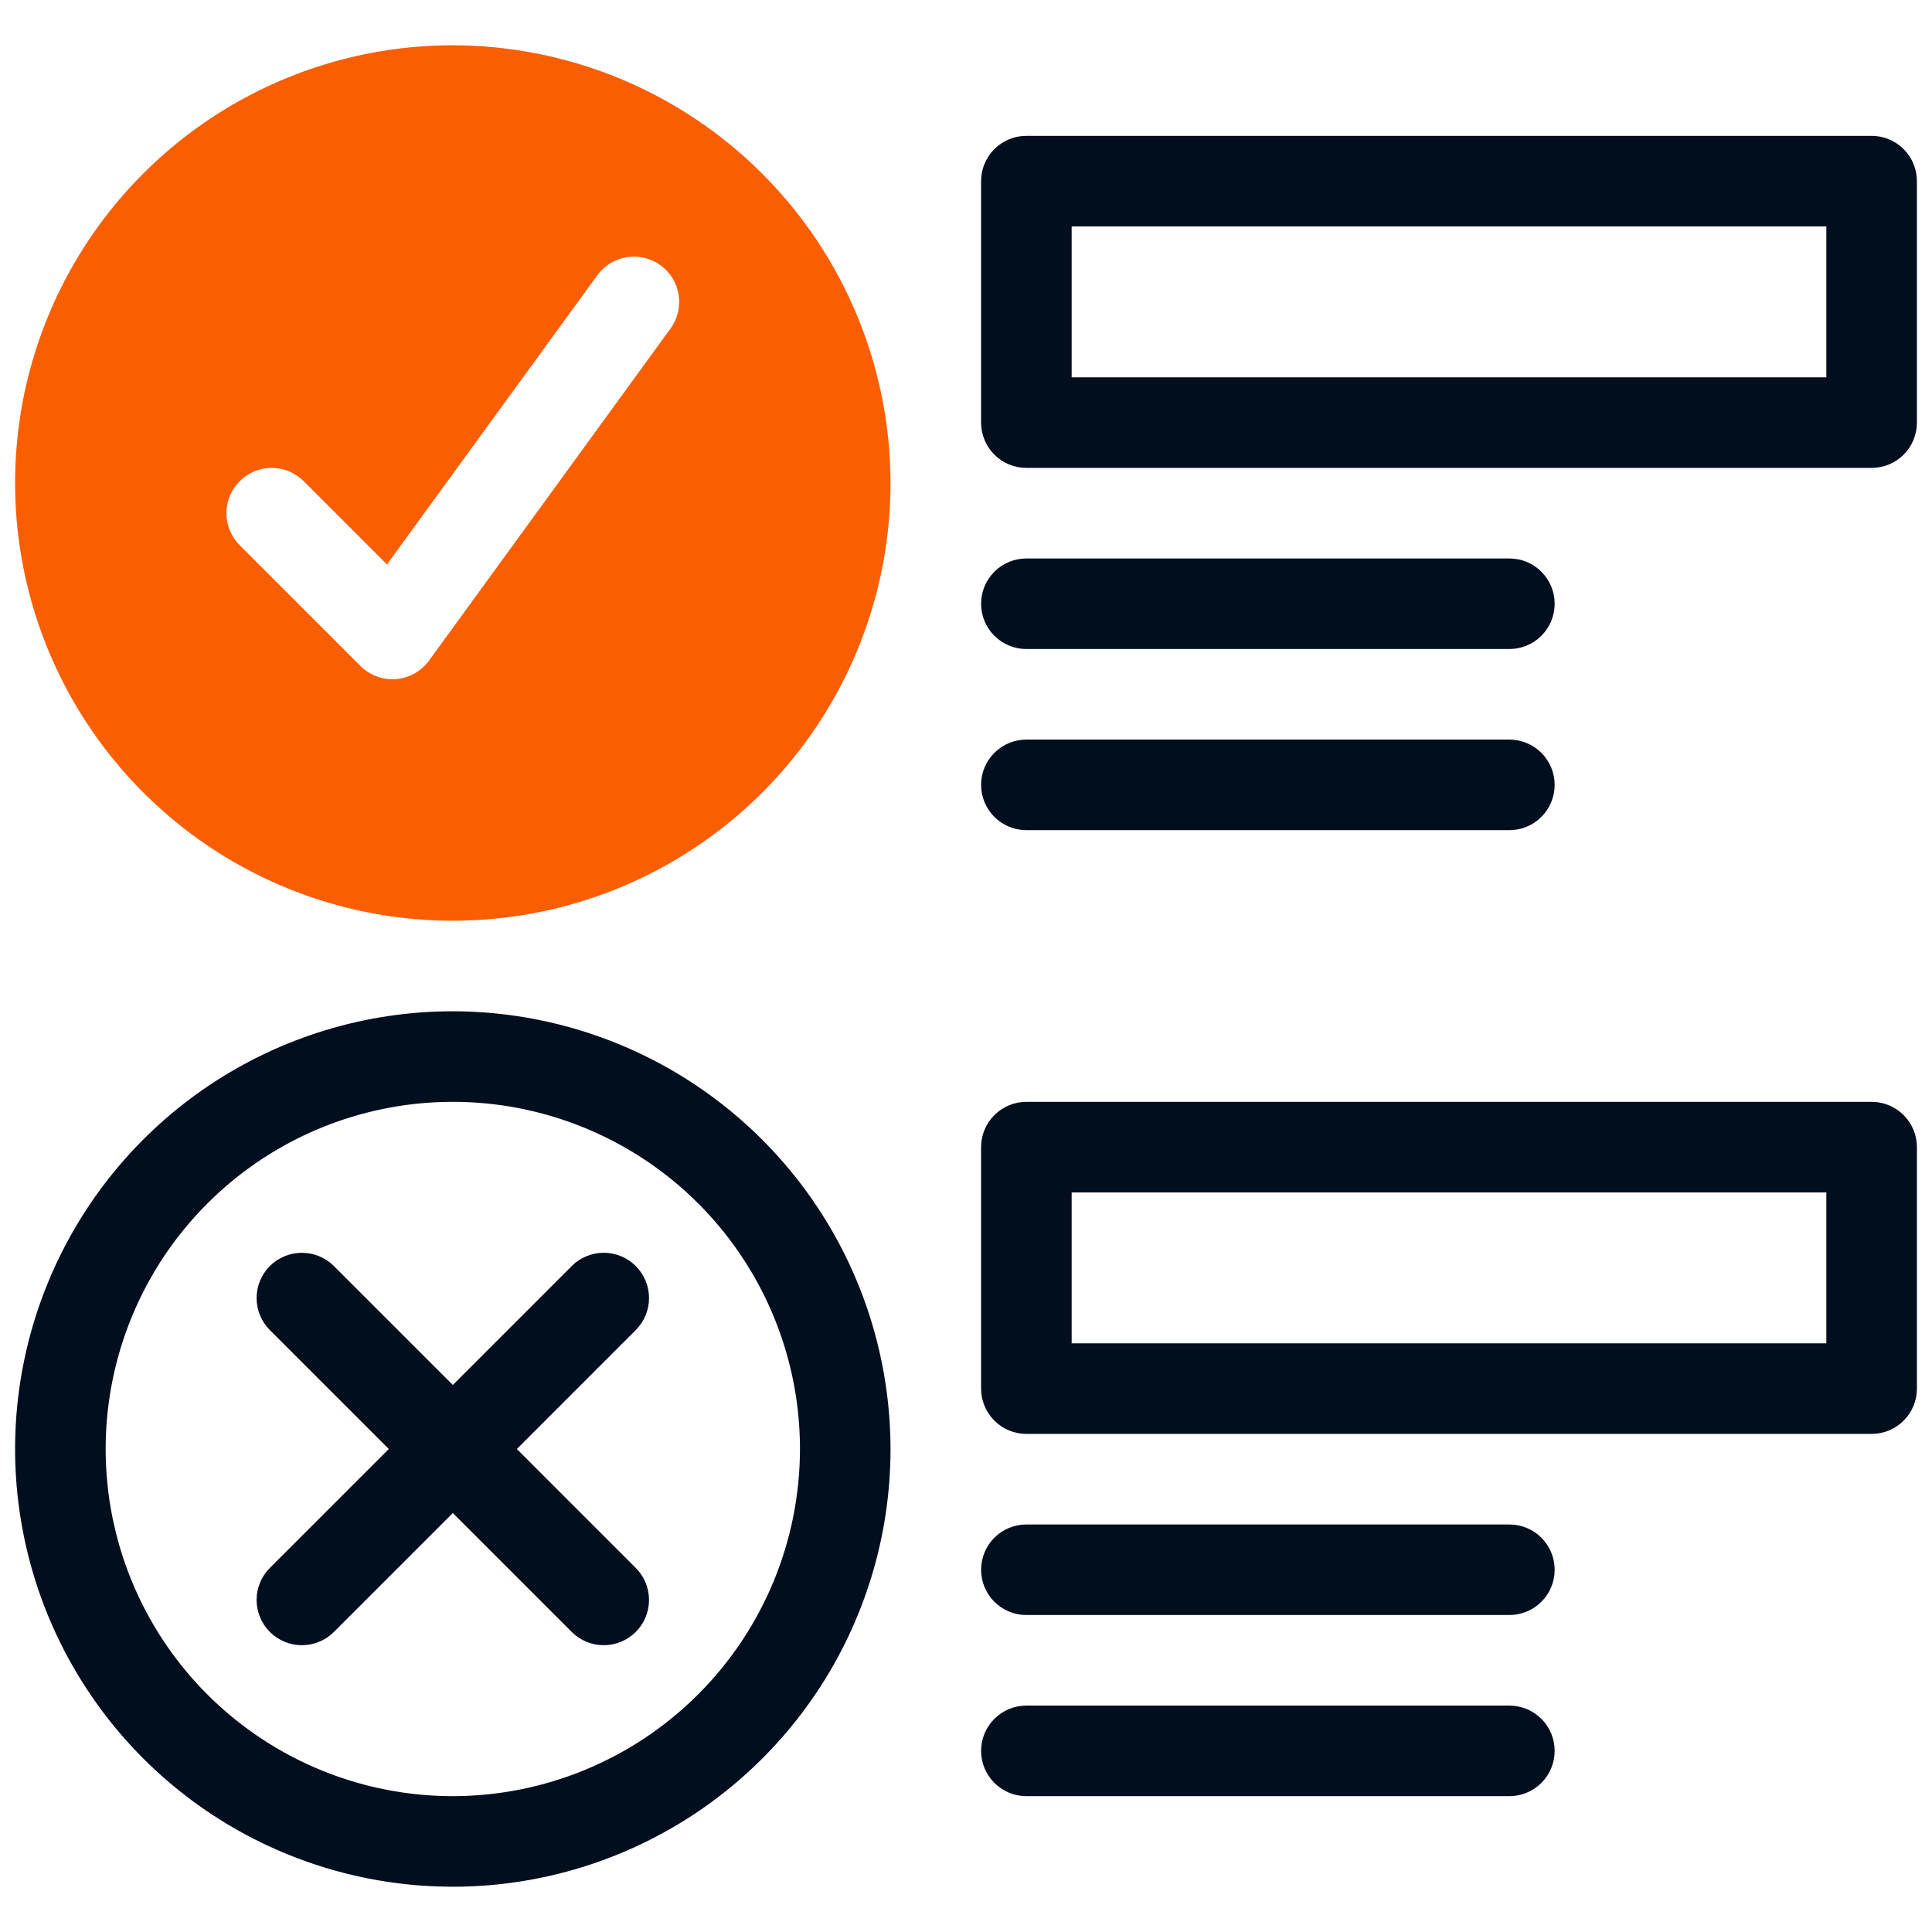
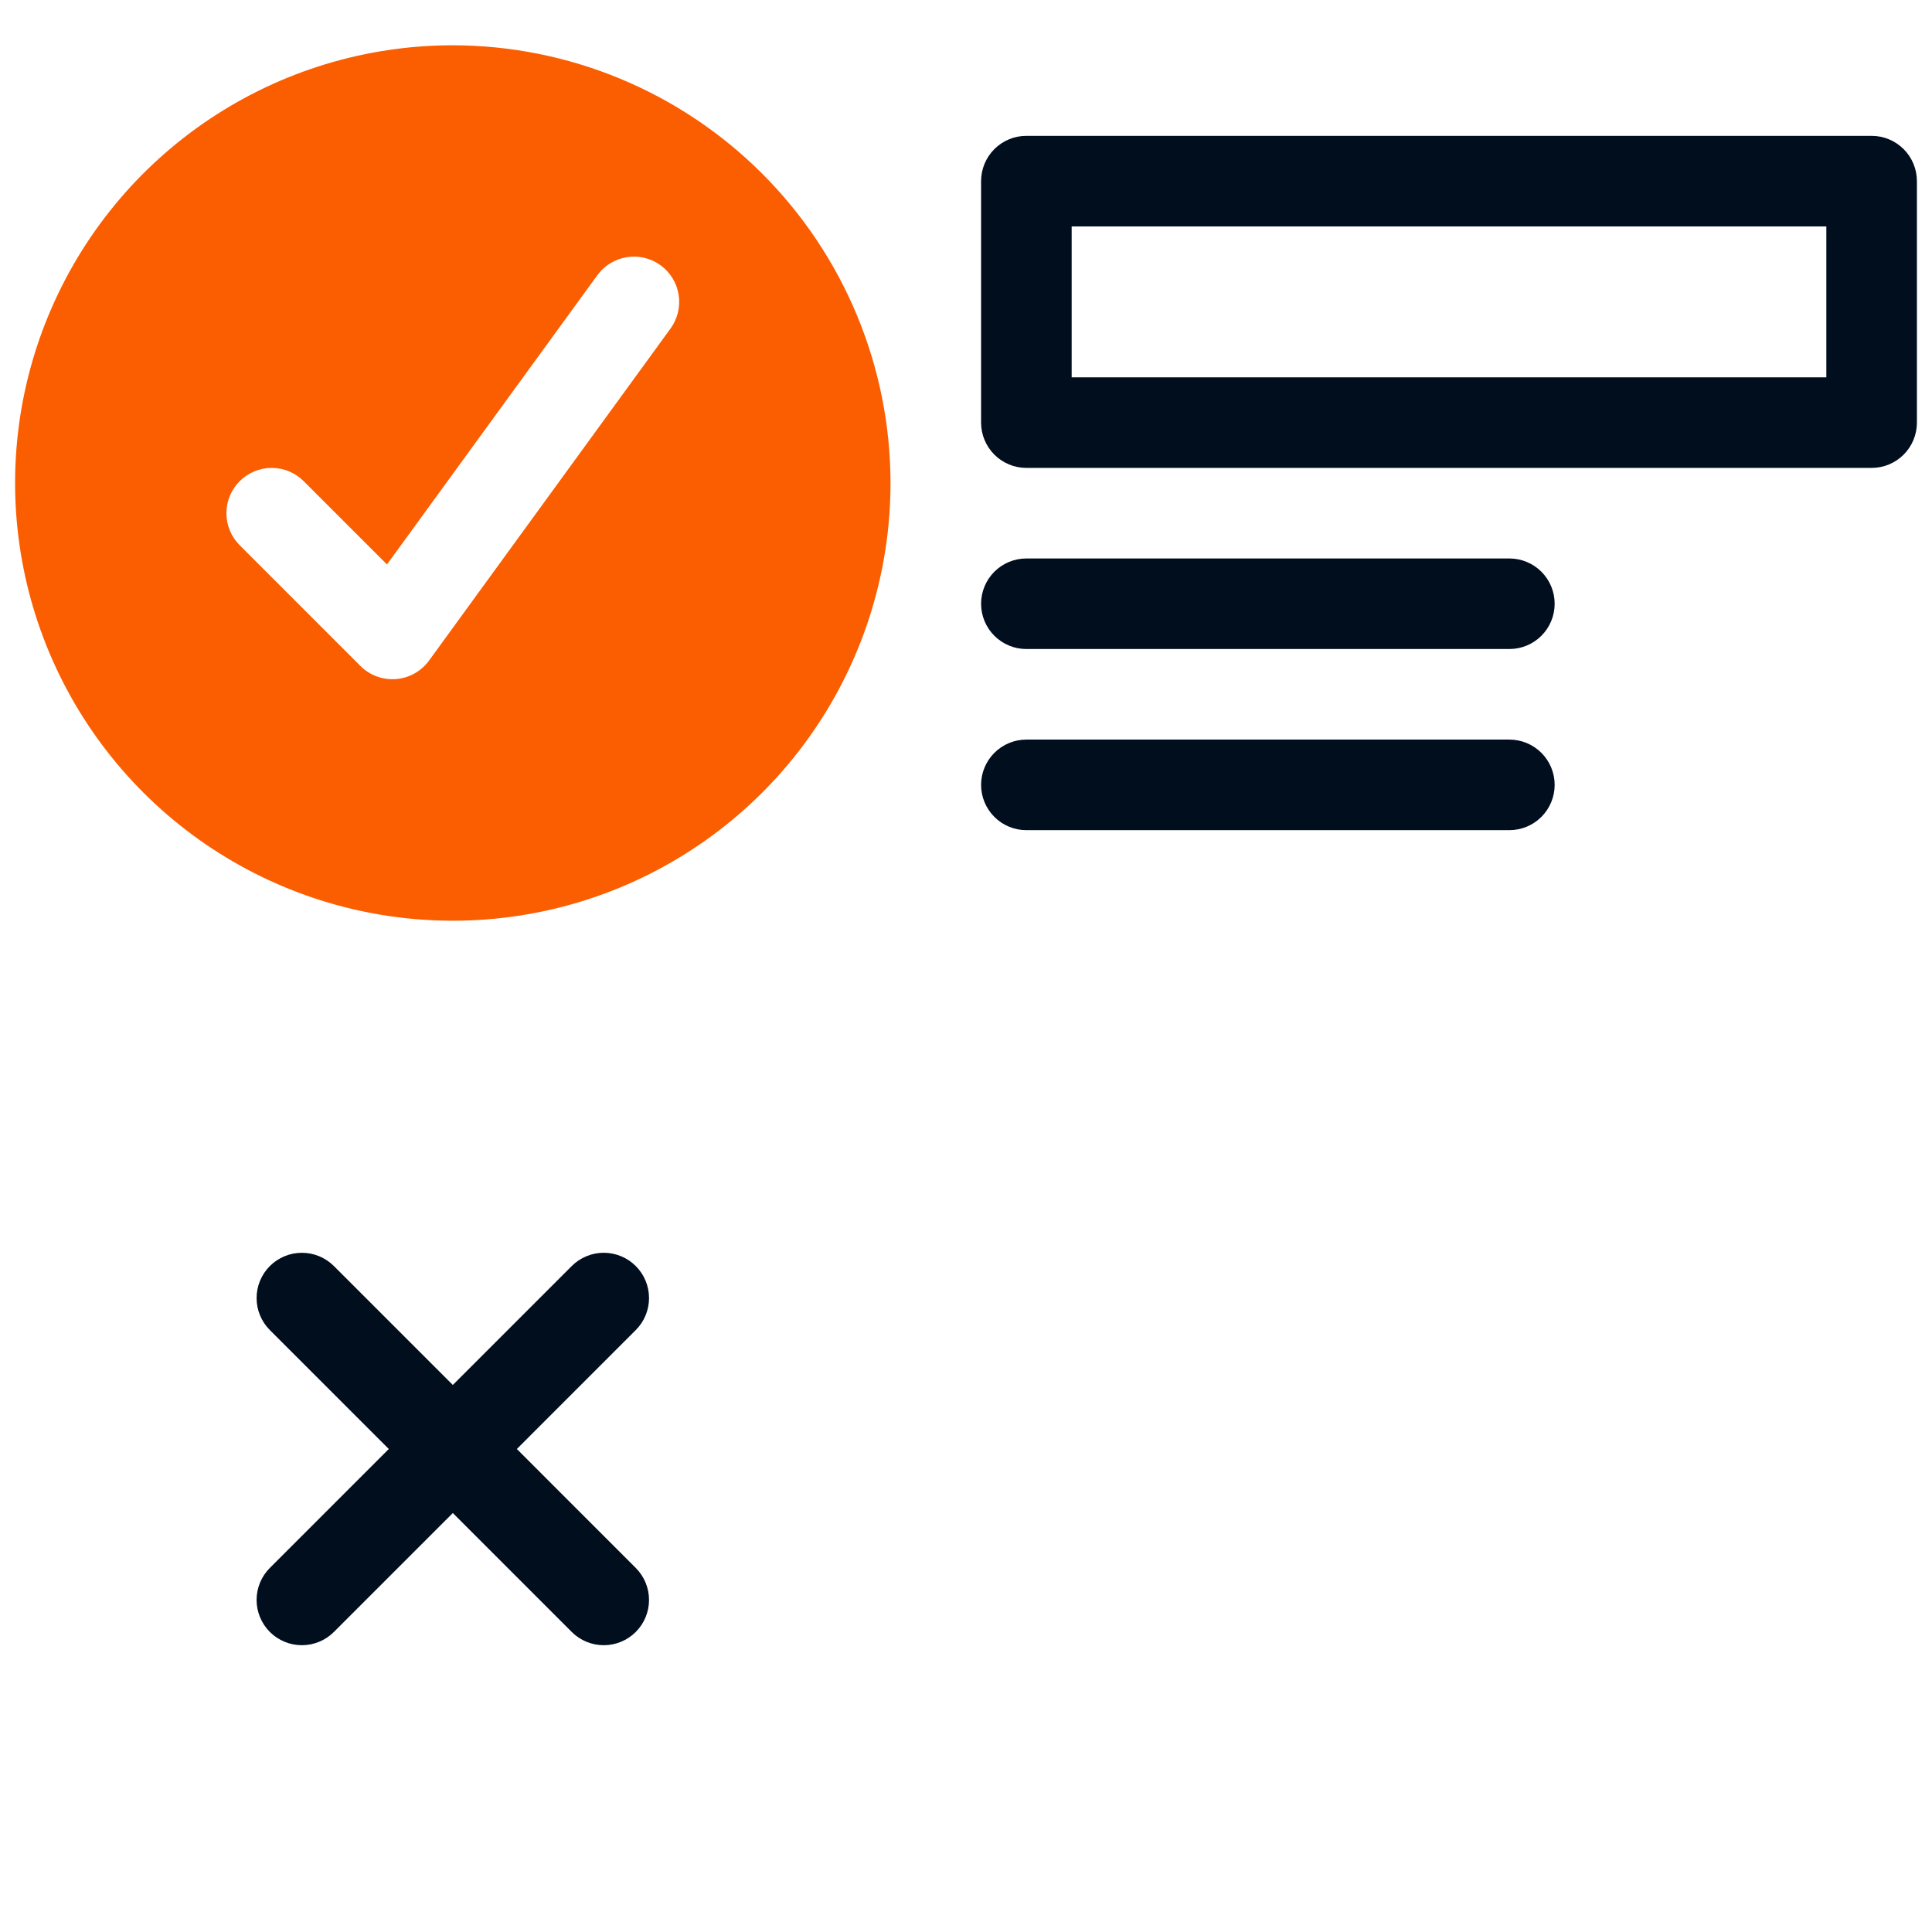
<svg xmlns="http://www.w3.org/2000/svg" width="90" height="90" viewBox="0 0 90 90" fill="none">
  <path d="M21.094 2.109C17.061 2.109 13.119 3.305 9.765 5.546C6.412 7.786 3.799 10.971 2.255 14.697C0.712 18.423 0.308 22.523 1.095 26.478C1.882 30.433 3.824 34.067 6.675 36.918C9.527 39.77 13.16 41.712 17.116 42.499C21.071 43.286 25.171 42.882 28.897 41.339C32.623 39.795 35.807 37.182 38.048 33.828C40.288 30.475 41.484 26.533 41.484 22.5C41.478 17.094 39.328 11.911 35.505 8.089C31.683 4.266 26.5 2.116 21.094 2.109ZM31.237 15.303L19.987 30.771C19.808 31.018 19.577 31.223 19.311 31.372C19.045 31.52 18.75 31.61 18.446 31.634C18.142 31.658 17.837 31.615 17.551 31.51C17.265 31.404 17.005 31.238 16.79 31.023L11.165 25.398C10.769 25.002 10.547 24.466 10.547 23.906C10.547 23.347 10.769 22.81 11.165 22.415C11.56 22.019 12.097 21.797 12.656 21.797C13.216 21.797 13.752 22.019 14.148 22.415L18.027 26.294L27.826 12.822C28.154 12.37 28.65 12.067 29.202 11.98C29.755 11.892 30.319 12.028 30.771 12.357C31.224 12.686 31.527 13.181 31.614 13.733C31.701 14.286 31.566 14.85 31.237 15.303Z" fill="#FB5E01" />
  <path d="M87.188 6.328H47.812C47.253 6.328 46.717 6.551 46.321 6.946C45.926 7.342 45.703 7.878 45.703 8.438V19.688C45.703 20.247 45.926 20.783 46.321 21.179C46.717 21.574 47.253 21.797 47.812 21.797H87.188C87.747 21.797 88.283 21.575 88.679 21.179C89.075 20.783 89.297 20.247 89.297 19.688V8.438C89.297 7.878 89.074 7.342 88.679 6.946C88.283 6.551 87.747 6.328 87.188 6.328ZM85.078 17.578H49.922V10.547H85.078V17.578Z" fill="#000E1E" />
  <path d="M47.812 30.234H70.312C70.872 30.234 71.409 30.012 71.804 29.617C72.2 29.221 72.422 28.684 72.422 28.125C72.422 27.566 72.2 27.029 71.804 26.633C71.409 26.238 70.872 26.016 70.312 26.016H47.812C47.253 26.016 46.717 26.238 46.321 26.633C45.925 27.029 45.703 27.566 45.703 28.125C45.703 28.684 45.925 29.221 46.321 29.617C46.717 30.012 47.253 30.234 47.812 30.234Z" fill="#000E1E" />
  <path d="M47.812 38.672H70.312C70.872 38.672 71.409 38.45 71.804 38.054C72.2 37.658 72.422 37.122 72.422 36.562C72.422 36.003 72.2 35.467 71.804 35.071C71.409 34.675 70.872 34.453 70.312 34.453H47.812C47.253 34.453 46.717 34.675 46.321 35.071C45.925 35.467 45.703 36.003 45.703 36.562C45.703 37.122 45.925 37.658 46.321 38.054C46.717 38.45 47.253 38.672 47.812 38.672Z" fill="#000E1E" />
-   <path d="M21.094 47.109C17.061 47.109 13.119 48.305 9.765 50.546C6.412 52.786 3.799 55.971 2.255 59.697C0.712 63.423 0.308 67.523 1.095 71.478C1.882 75.433 3.824 79.067 6.675 81.918C9.527 84.77 13.16 86.712 17.116 87.499C21.071 88.286 25.171 87.882 28.897 86.338C32.623 84.795 35.807 82.182 38.048 78.828C40.288 75.475 41.484 71.533 41.484 67.5C41.478 62.094 39.328 56.911 35.505 53.089C31.683 49.266 26.5 47.116 21.094 47.109ZM21.094 83.672C17.895 83.672 14.769 82.723 12.109 80.946C9.45 79.169 7.377 76.644 6.153 73.689C4.929 70.734 4.609 67.482 5.233 64.345C5.857 61.208 7.397 58.326 9.659 56.065C11.92 53.803 14.802 52.263 17.939 51.639C21.076 51.015 24.327 51.335 27.282 52.559C30.238 53.783 32.763 55.856 34.54 58.515C36.317 61.175 37.266 64.302 37.266 67.5C37.261 71.787 35.555 75.898 32.523 78.93C29.492 81.962 25.381 83.667 21.094 83.672Z" fill="#000E1E" />
-   <path d="M87.188 51.328H47.812C47.253 51.328 46.717 51.551 46.321 51.946C45.926 52.342 45.703 52.878 45.703 53.438V64.688C45.703 65.247 45.926 65.783 46.321 66.179C46.717 66.574 47.253 66.797 47.812 66.797H87.188C87.747 66.797 88.283 66.575 88.679 66.179C89.075 65.783 89.297 65.247 89.297 64.688V53.438C89.297 52.878 89.074 52.342 88.679 51.946C88.283 51.551 87.747 51.328 87.188 51.328ZM85.078 62.578H49.922V55.547H85.078V62.578Z" fill="#000E1E" />
-   <path d="M70.312 71.016H47.812C47.253 71.016 46.717 71.238 46.321 71.633C45.925 72.029 45.703 72.566 45.703 73.125C45.703 73.684 45.925 74.221 46.321 74.617C46.717 75.012 47.253 75.234 47.812 75.234H70.312C70.872 75.234 71.409 75.012 71.804 74.617C72.2 74.221 72.422 73.684 72.422 73.125C72.422 72.566 72.2 72.029 71.804 71.633C71.409 71.238 70.872 71.016 70.312 71.016Z" fill="#000E1E" />
-   <path d="M70.312 79.453H47.812C47.253 79.453 46.717 79.675 46.321 80.071C45.925 80.466 45.703 81.003 45.703 81.562C45.703 82.122 45.925 82.659 46.321 83.054C46.717 83.45 47.253 83.672 47.812 83.672H70.312C70.872 83.672 71.409 83.45 71.804 83.054C72.2 82.659 72.422 82.122 72.422 81.562C72.422 81.003 72.2 80.466 71.804 80.071C71.409 79.675 70.872 79.453 70.312 79.453Z" fill="#000E1E" />
  <path d="M29.616 58.977C29.421 58.781 29.188 58.626 28.932 58.52C28.676 58.414 28.402 58.359 28.125 58.359C27.848 58.359 27.574 58.414 27.318 58.52C27.062 58.626 26.829 58.781 26.634 58.977L21.094 64.517L15.554 58.977C15.158 58.582 14.622 58.36 14.062 58.36C13.503 58.36 12.967 58.582 12.571 58.977C12.176 59.373 11.953 59.909 11.953 60.469C11.953 61.028 12.176 61.565 12.571 61.96L18.111 67.5L12.571 73.04C12.176 73.435 11.953 73.972 11.953 74.531C11.953 75.091 12.176 75.627 12.571 76.023C12.967 76.418 13.503 76.64 14.062 76.64C14.622 76.64 15.158 76.418 15.554 76.023L21.094 70.483L26.634 76.023C27.029 76.418 27.566 76.64 28.125 76.64C28.684 76.64 29.221 76.418 29.616 76.023C30.012 75.627 30.234 75.091 30.234 74.531C30.234 73.972 30.012 73.435 29.616 73.04L24.077 67.5L29.616 61.96C29.812 61.764 29.968 61.532 30.074 61.276C30.18 61.02 30.234 60.746 30.234 60.469C30.234 60.192 30.18 59.917 30.074 59.662C29.968 59.406 29.812 59.173 29.616 58.977Z" fill="#000E1E" />
</svg>